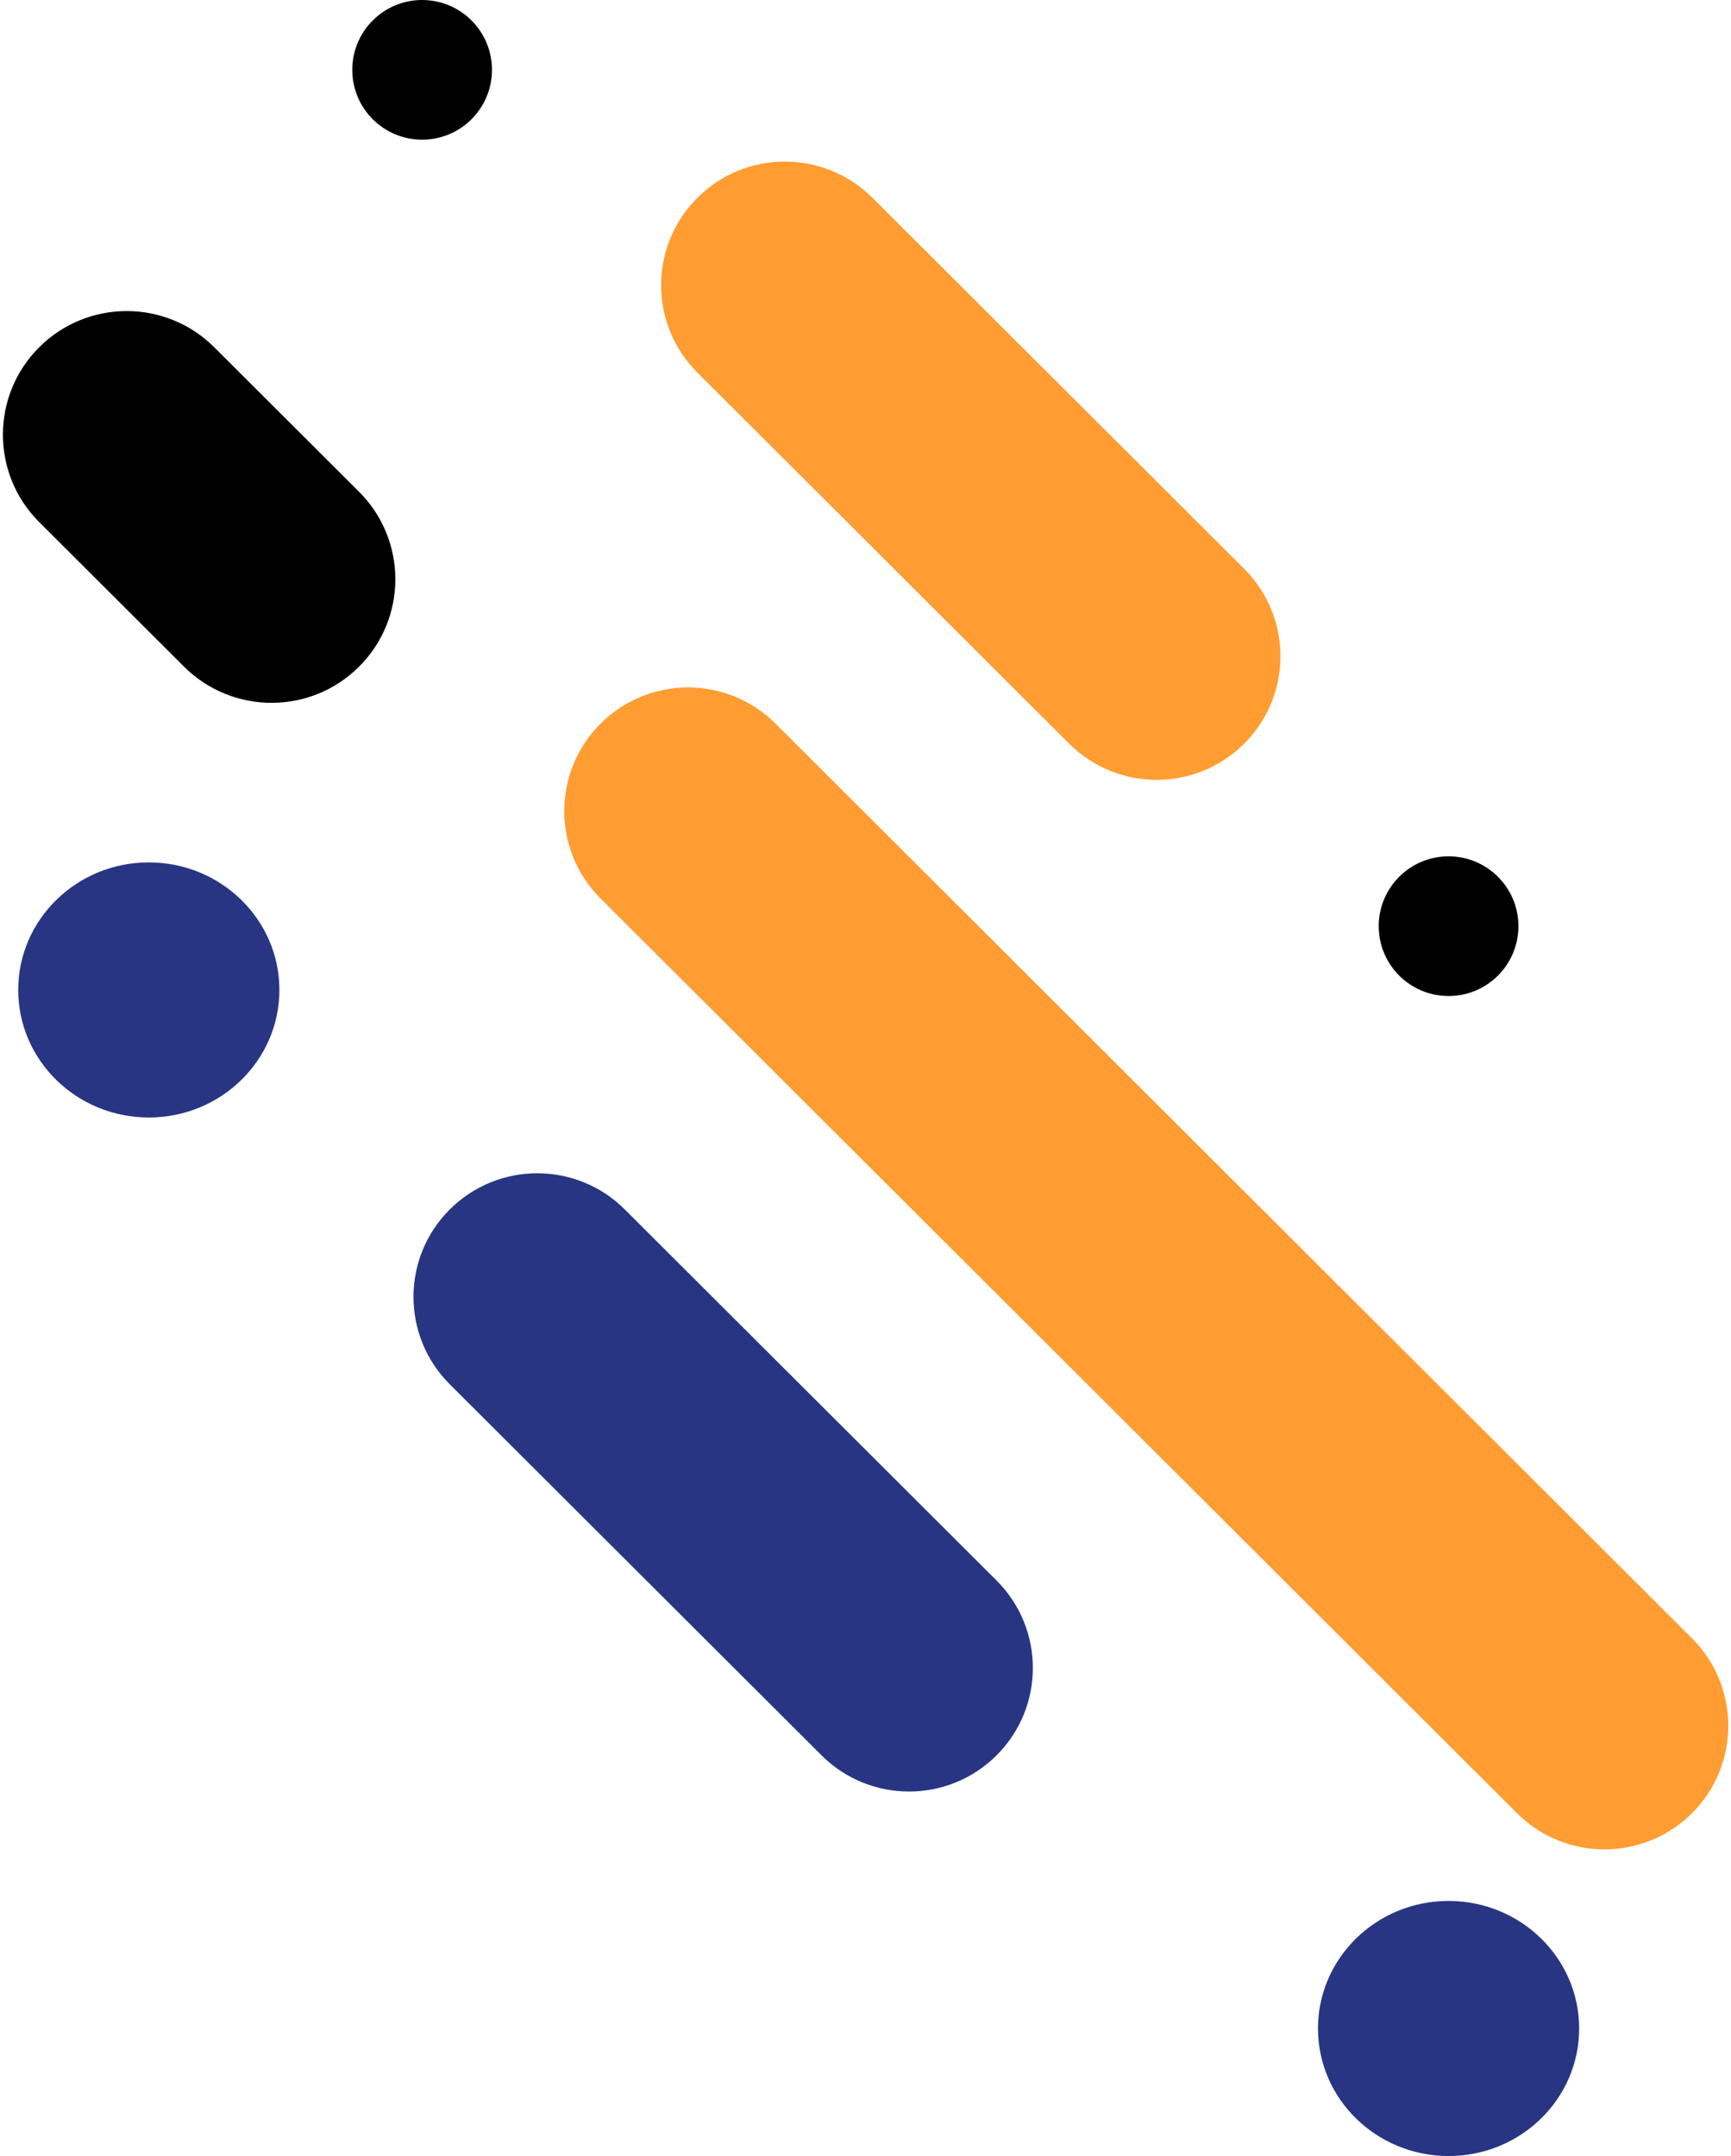
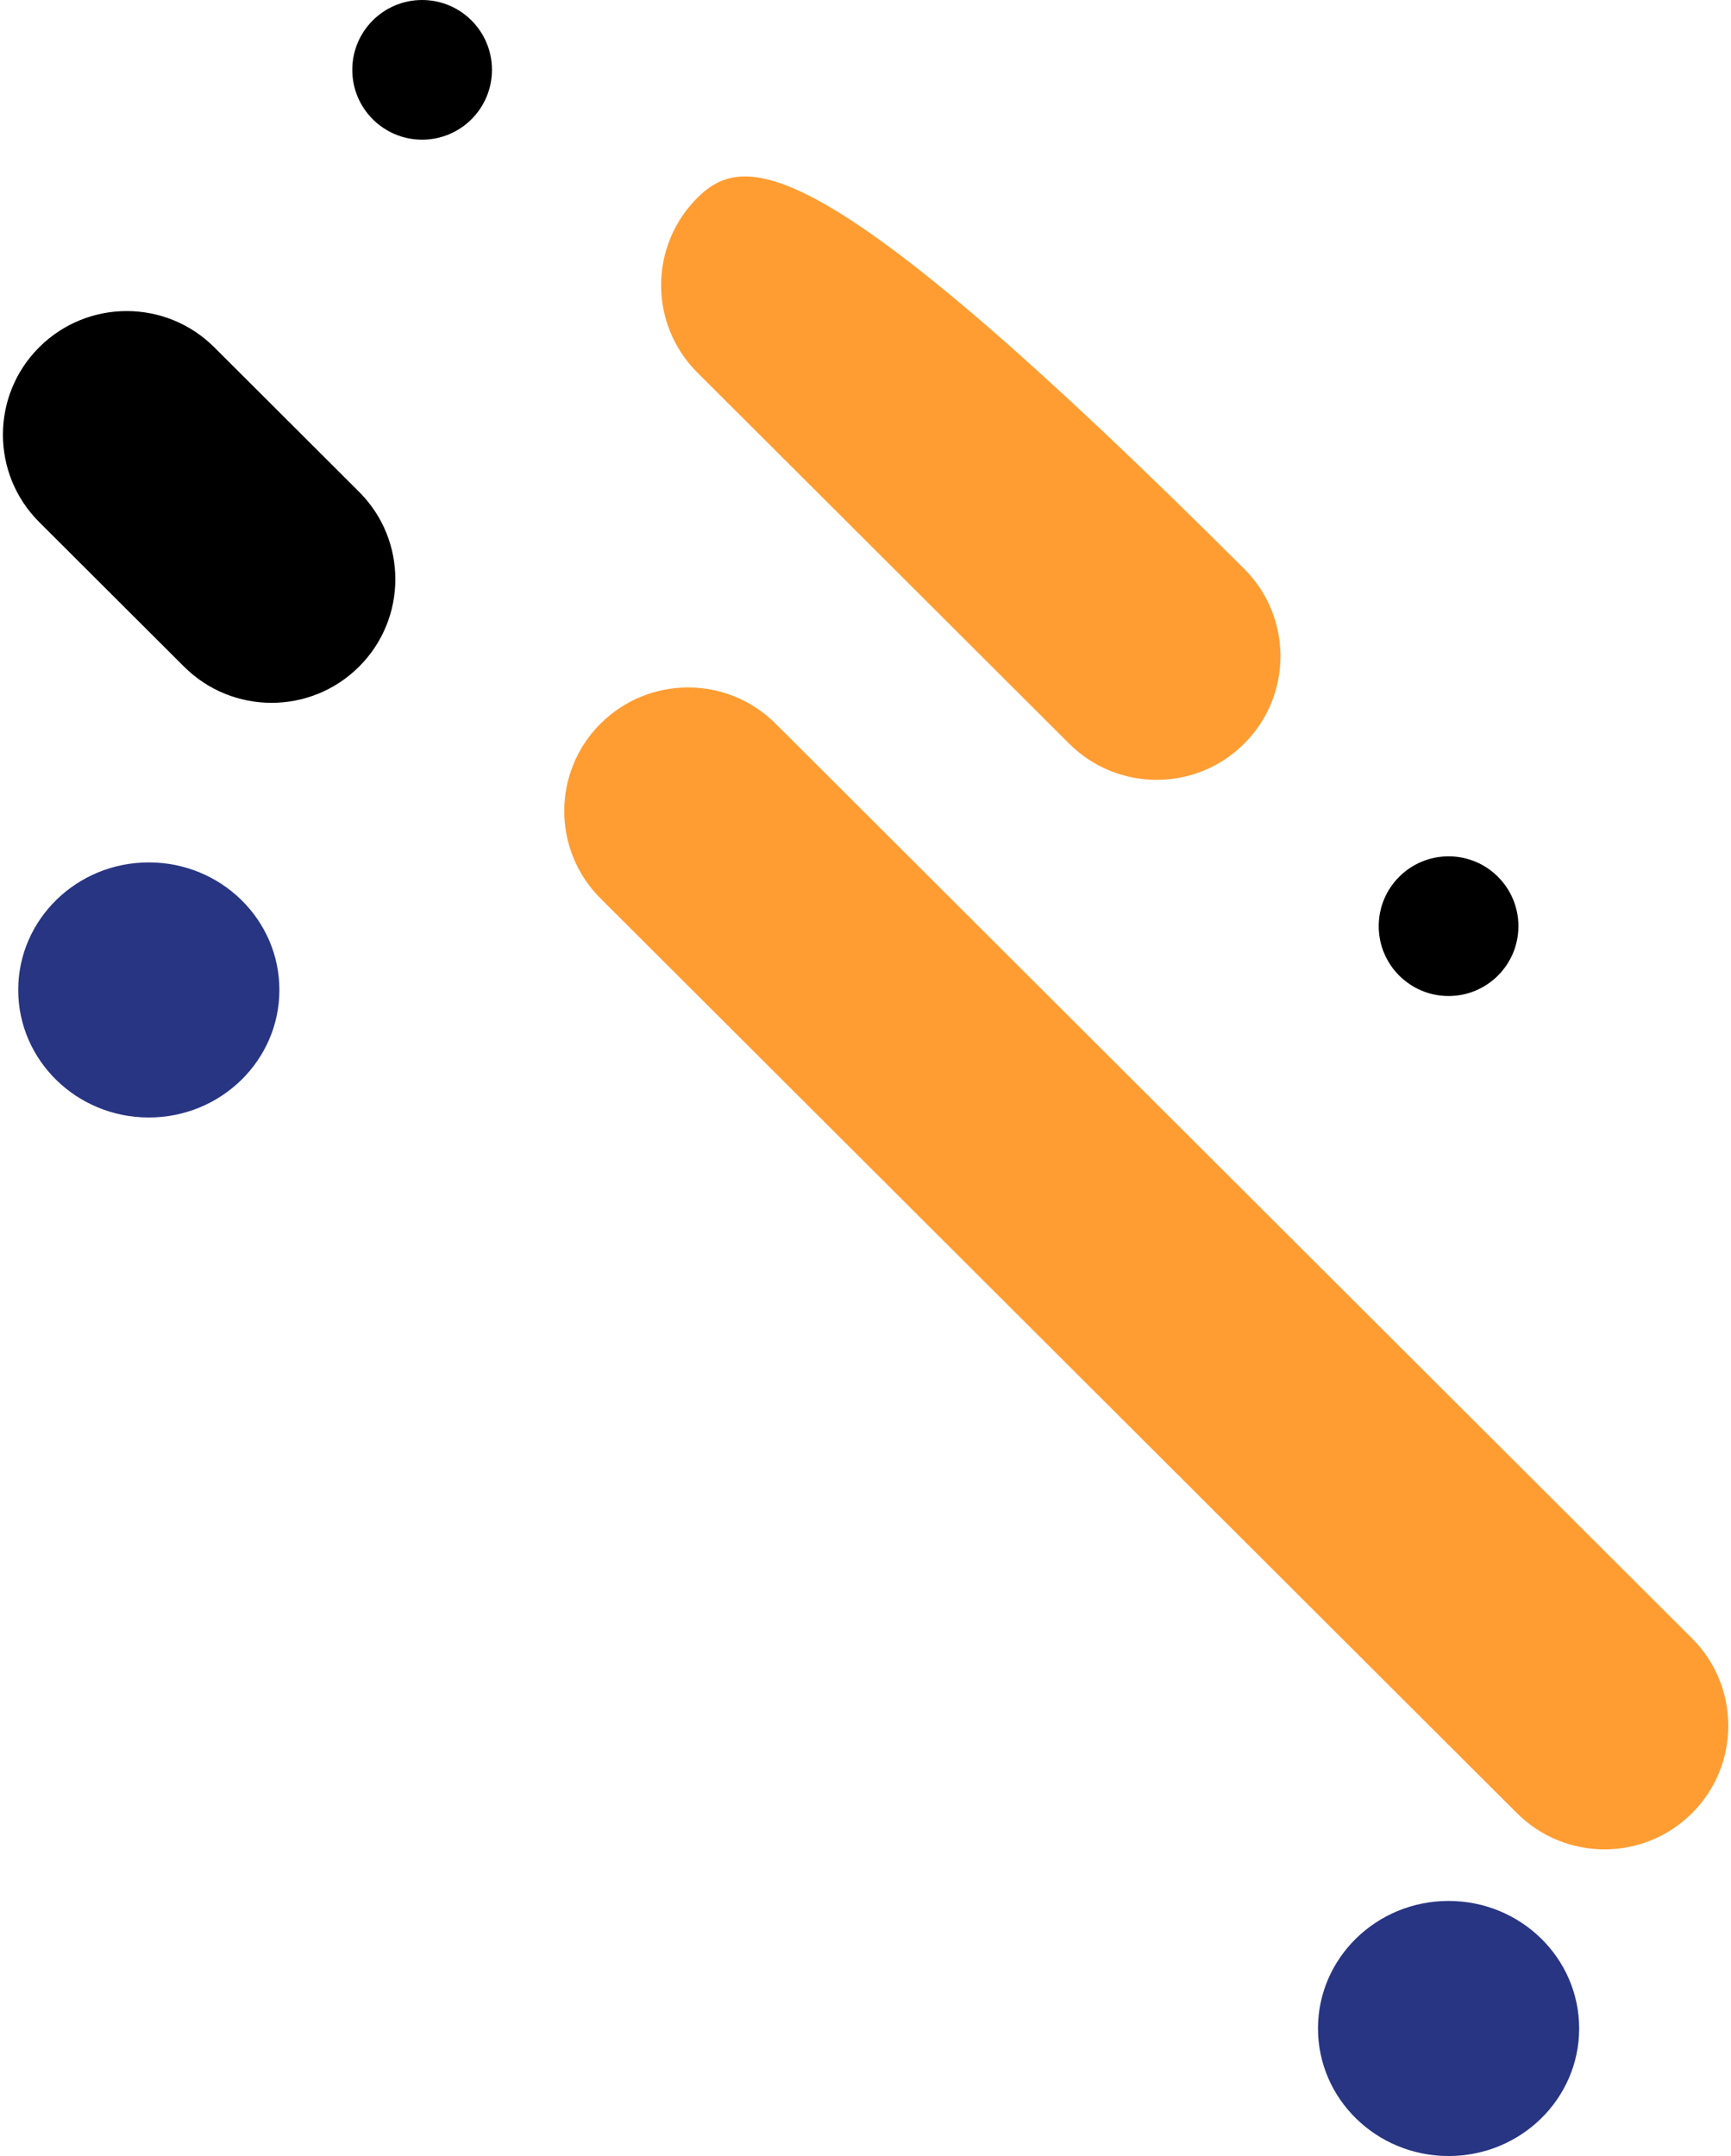
<svg xmlns="http://www.w3.org/2000/svg" width="285px" height="355px" viewBox="0 0 285 355" version="1.1">
  <title>Form</title>
  <desc>Created with Sketch.</desc>
  <g id="Page-1" stroke="none" stroke-width="1" fill="none" fill-rule="evenodd">
    <g id="homepage" transform="translate(-108, -1403)" fill-rule="nonzero">
      <g id="top" transform="translate(-452, -265)">
        <g id="Form" transform="translate(702.5, 1845.5) scale(-1, 1) translate(-702.5, -1845.5) translate(552, 1668)">
          <path d="M-2.343,188.388 L210.851,188.582 C222.105,188.592 231.226,197.713 231.236,208.967 L231.236,208.967 C231.246,220.194 222.153,229.304 210.926,229.314 C210.913,229.314 210.901,229.314 210.889,229.314 L-2.306,229.12 C-13.56,229.11 -22.68,219.989 -22.691,208.735 L-22.691,208.735 C-22.701,197.508 -13.608,188.398 -2.38,188.388 C-2.368,188.388 -2.355,188.388 -2.343,188.388 Z" id="Rectangle-2" fill="#FF9D33" transform="translate(104.273, 208.851) rotate(-45) translate(-104.273, -208.851) " />
-           <path d="M130.674,223.679 L217.158,223.758 C228.412,223.768 237.532,232.889 237.543,244.143 L237.543,244.143 C237.553,255.37 228.46,264.48 217.232,264.49 C217.22,264.49 217.207,264.49 217.195,264.49 L130.711,264.411 C119.457,264.401 110.337,255.28 110.326,244.027 L110.326,244.027 C110.316,232.799 119.409,223.689 130.637,223.679 C130.649,223.679 130.661,223.679 130.674,223.679 Z" id="Rectangle-2" fill="#283583" transform="translate(173.934, 244.085) rotate(-45) translate(-173.934, -244.085) " />
          <path d="M243.347,63.091 L277.042,63.121 C288.296,63.132 297.417,72.252 297.427,83.506 L297.427,83.506 C297.437,94.734 288.344,103.844 277.117,103.854 C277.104,103.854 277.092,103.854 277.08,103.854 L243.384,103.823 C232.13,103.813 223.01,94.692 223,83.438 L223,83.438 C222.989,72.211 232.083,63.101 243.31,63.091 C243.322,63.091 243.335,63.091 243.347,63.091 Z" id="Rectangle-2" fill="#000000" transform="translate(260.213, 83.472) rotate(-45) translate(-260.213, -83.472) " />
          <ellipse id="Oval" fill="#283583" cx="268.5" cy="163" rx="21.5" ry="21" />
          <ellipse id="Oval" fill="#283583" cx="54.5" cy="334" rx="21.5" ry="21" />
          <circle id="Oval" fill="#000000" cx="223.5" cy="11.5" r="11.5" />
          <circle id="Oval" fill="#000000" cx="54.5" cy="152.5" r="11.5" />
-           <path d="M89.904,57.102 L176.388,57.181 C187.642,57.191 196.763,66.312 196.773,77.566 L196.773,77.566 C196.783,88.793 187.69,97.903 176.463,97.913 C176.45,97.913 176.438,97.913 176.426,97.913 L89.942,97.834 C78.688,97.824 69.567,88.703 69.557,77.45 L69.557,77.45 C69.547,66.222 78.64,57.112 89.867,57.102 C89.88,57.102 89.892,57.102 89.904,57.102 Z" id="Rectangle-2" fill="#FF9D33" transform="translate(133.165, 77.508) rotate(-45) translate(-133.165, -77.508) " />
+           <path d="M89.904,57.102 C187.642,57.191 196.763,66.312 196.773,77.566 L196.773,77.566 C196.783,88.793 187.69,97.903 176.463,97.913 C176.45,97.913 176.438,97.913 176.426,97.913 L89.942,97.834 C78.688,97.824 69.567,88.703 69.557,77.45 L69.557,77.45 C69.547,66.222 78.64,57.112 89.867,57.102 C89.88,57.102 89.892,57.102 89.904,57.102 Z" id="Rectangle-2" fill="#FF9D33" transform="translate(133.165, 77.508) rotate(-45) translate(-133.165, -77.508) " />
        </g>
      </g>
    </g>
  </g>
</svg>